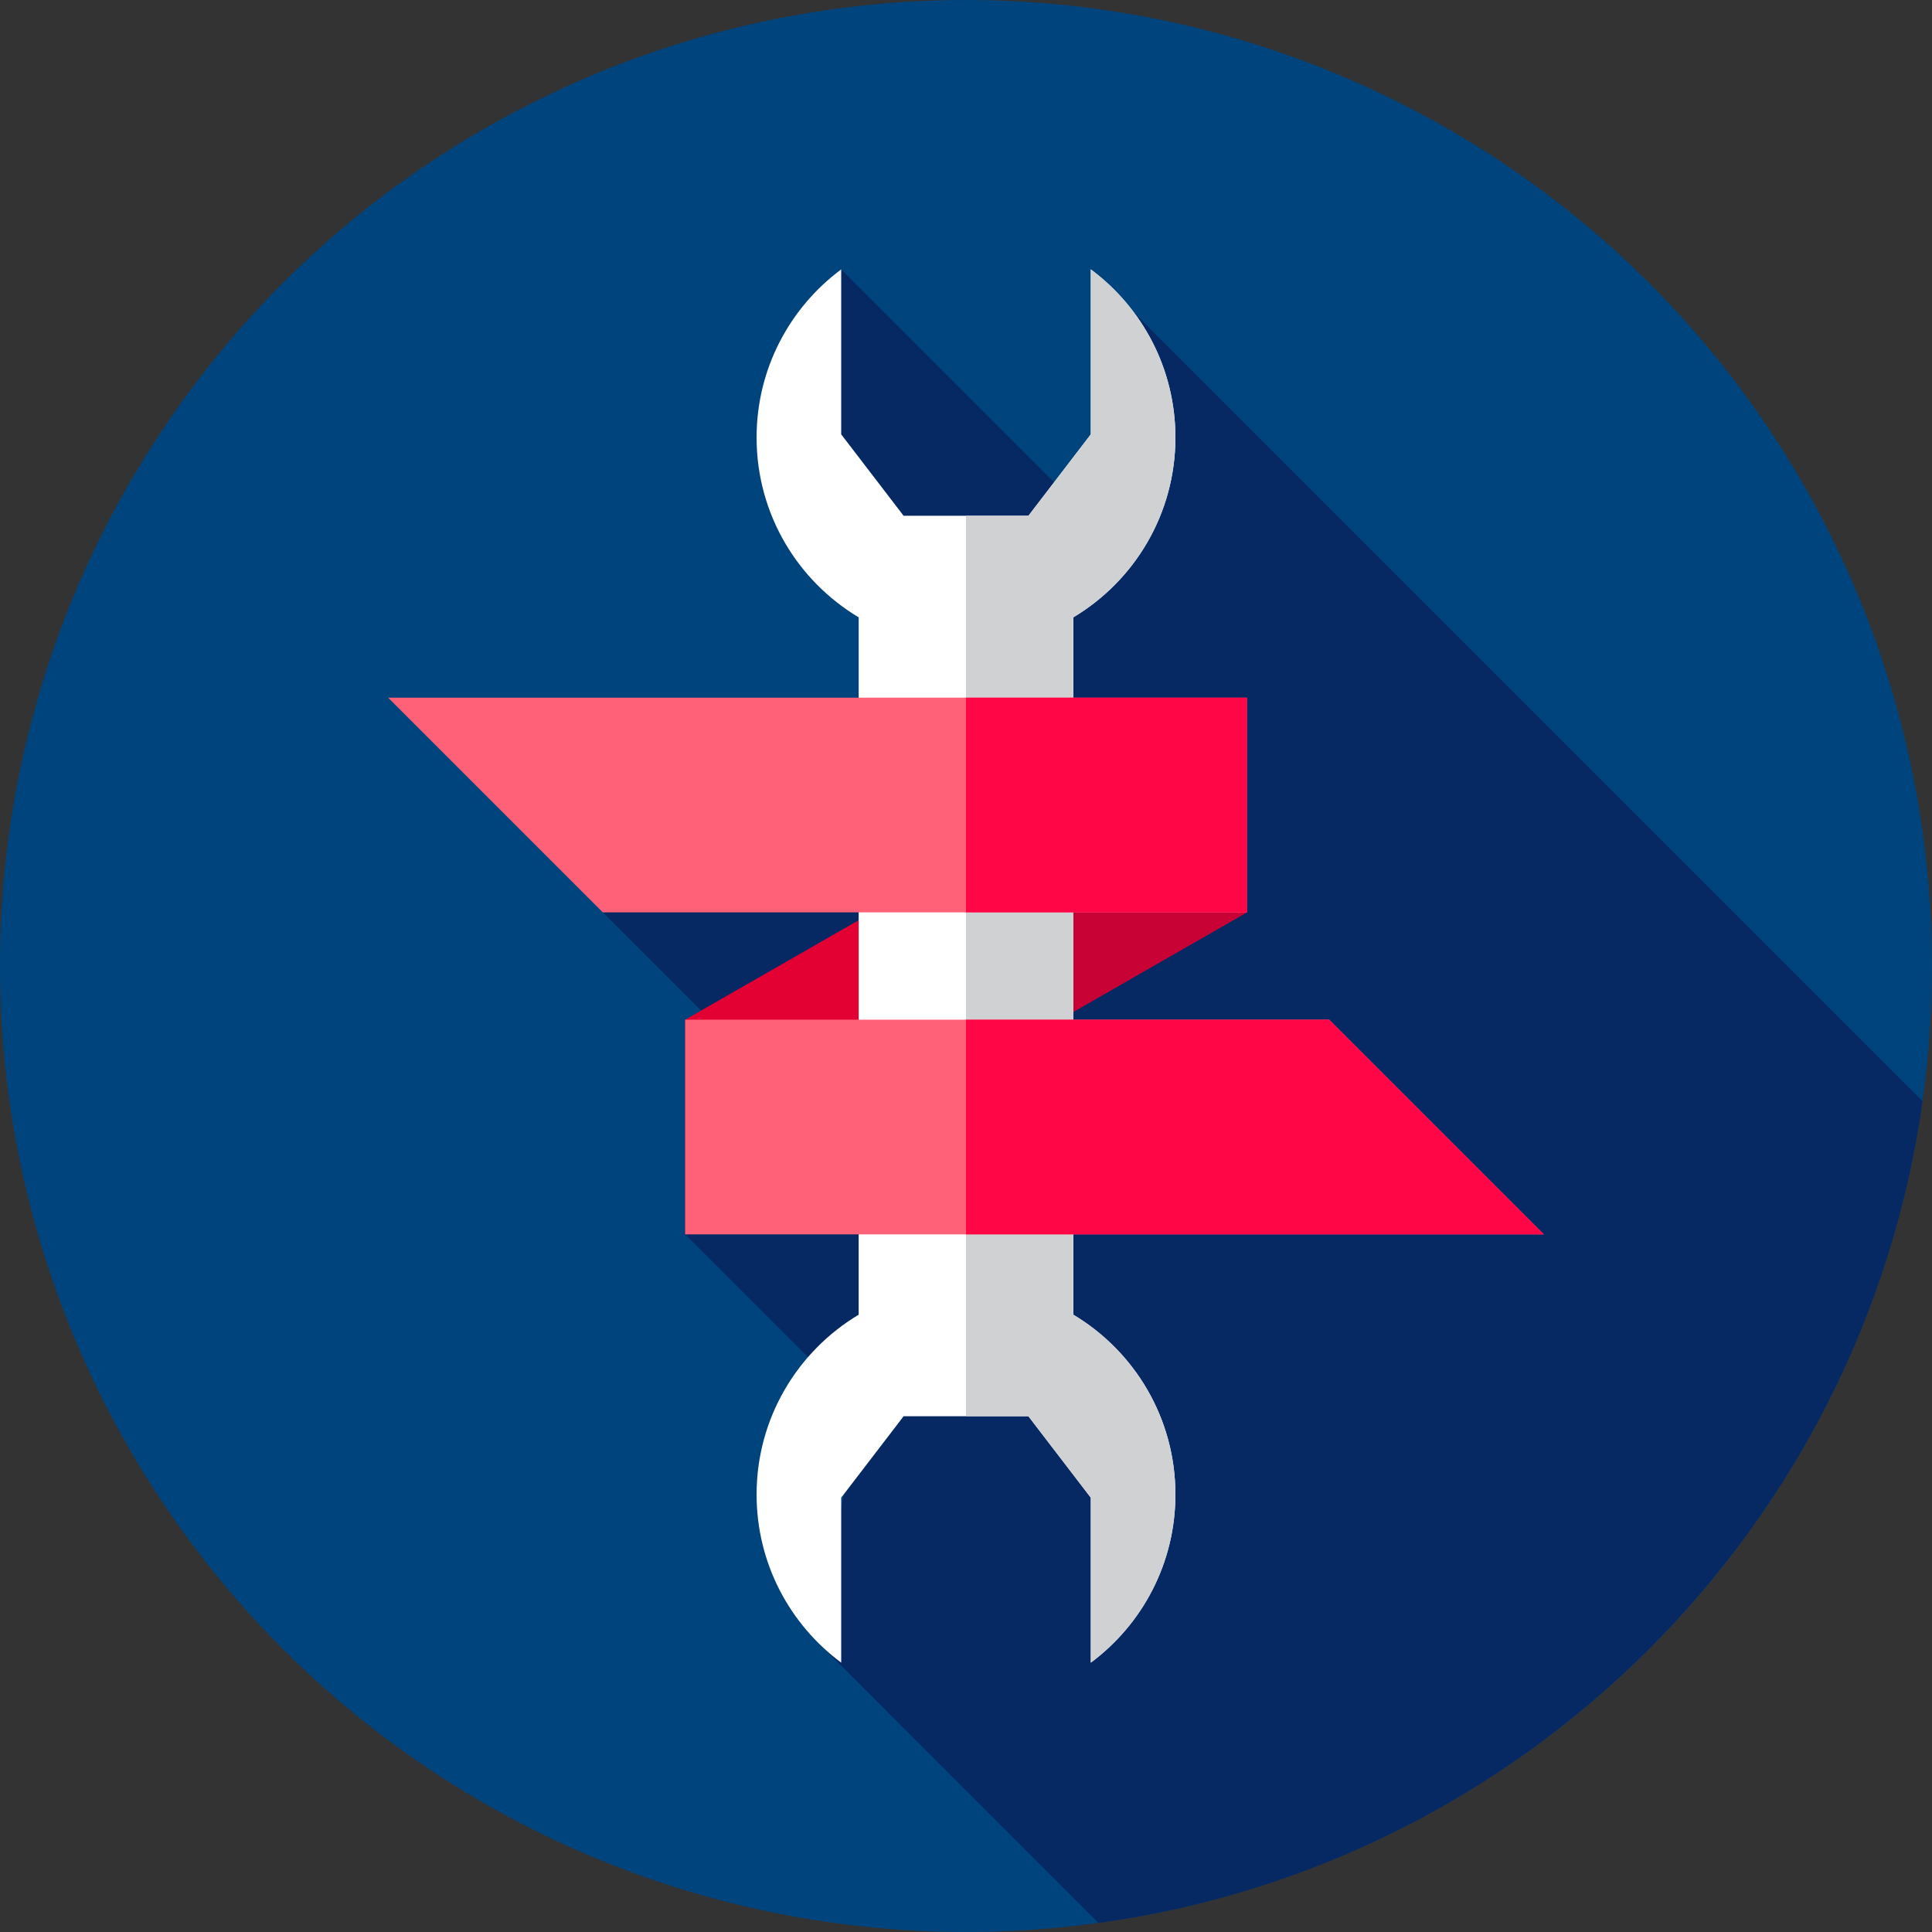
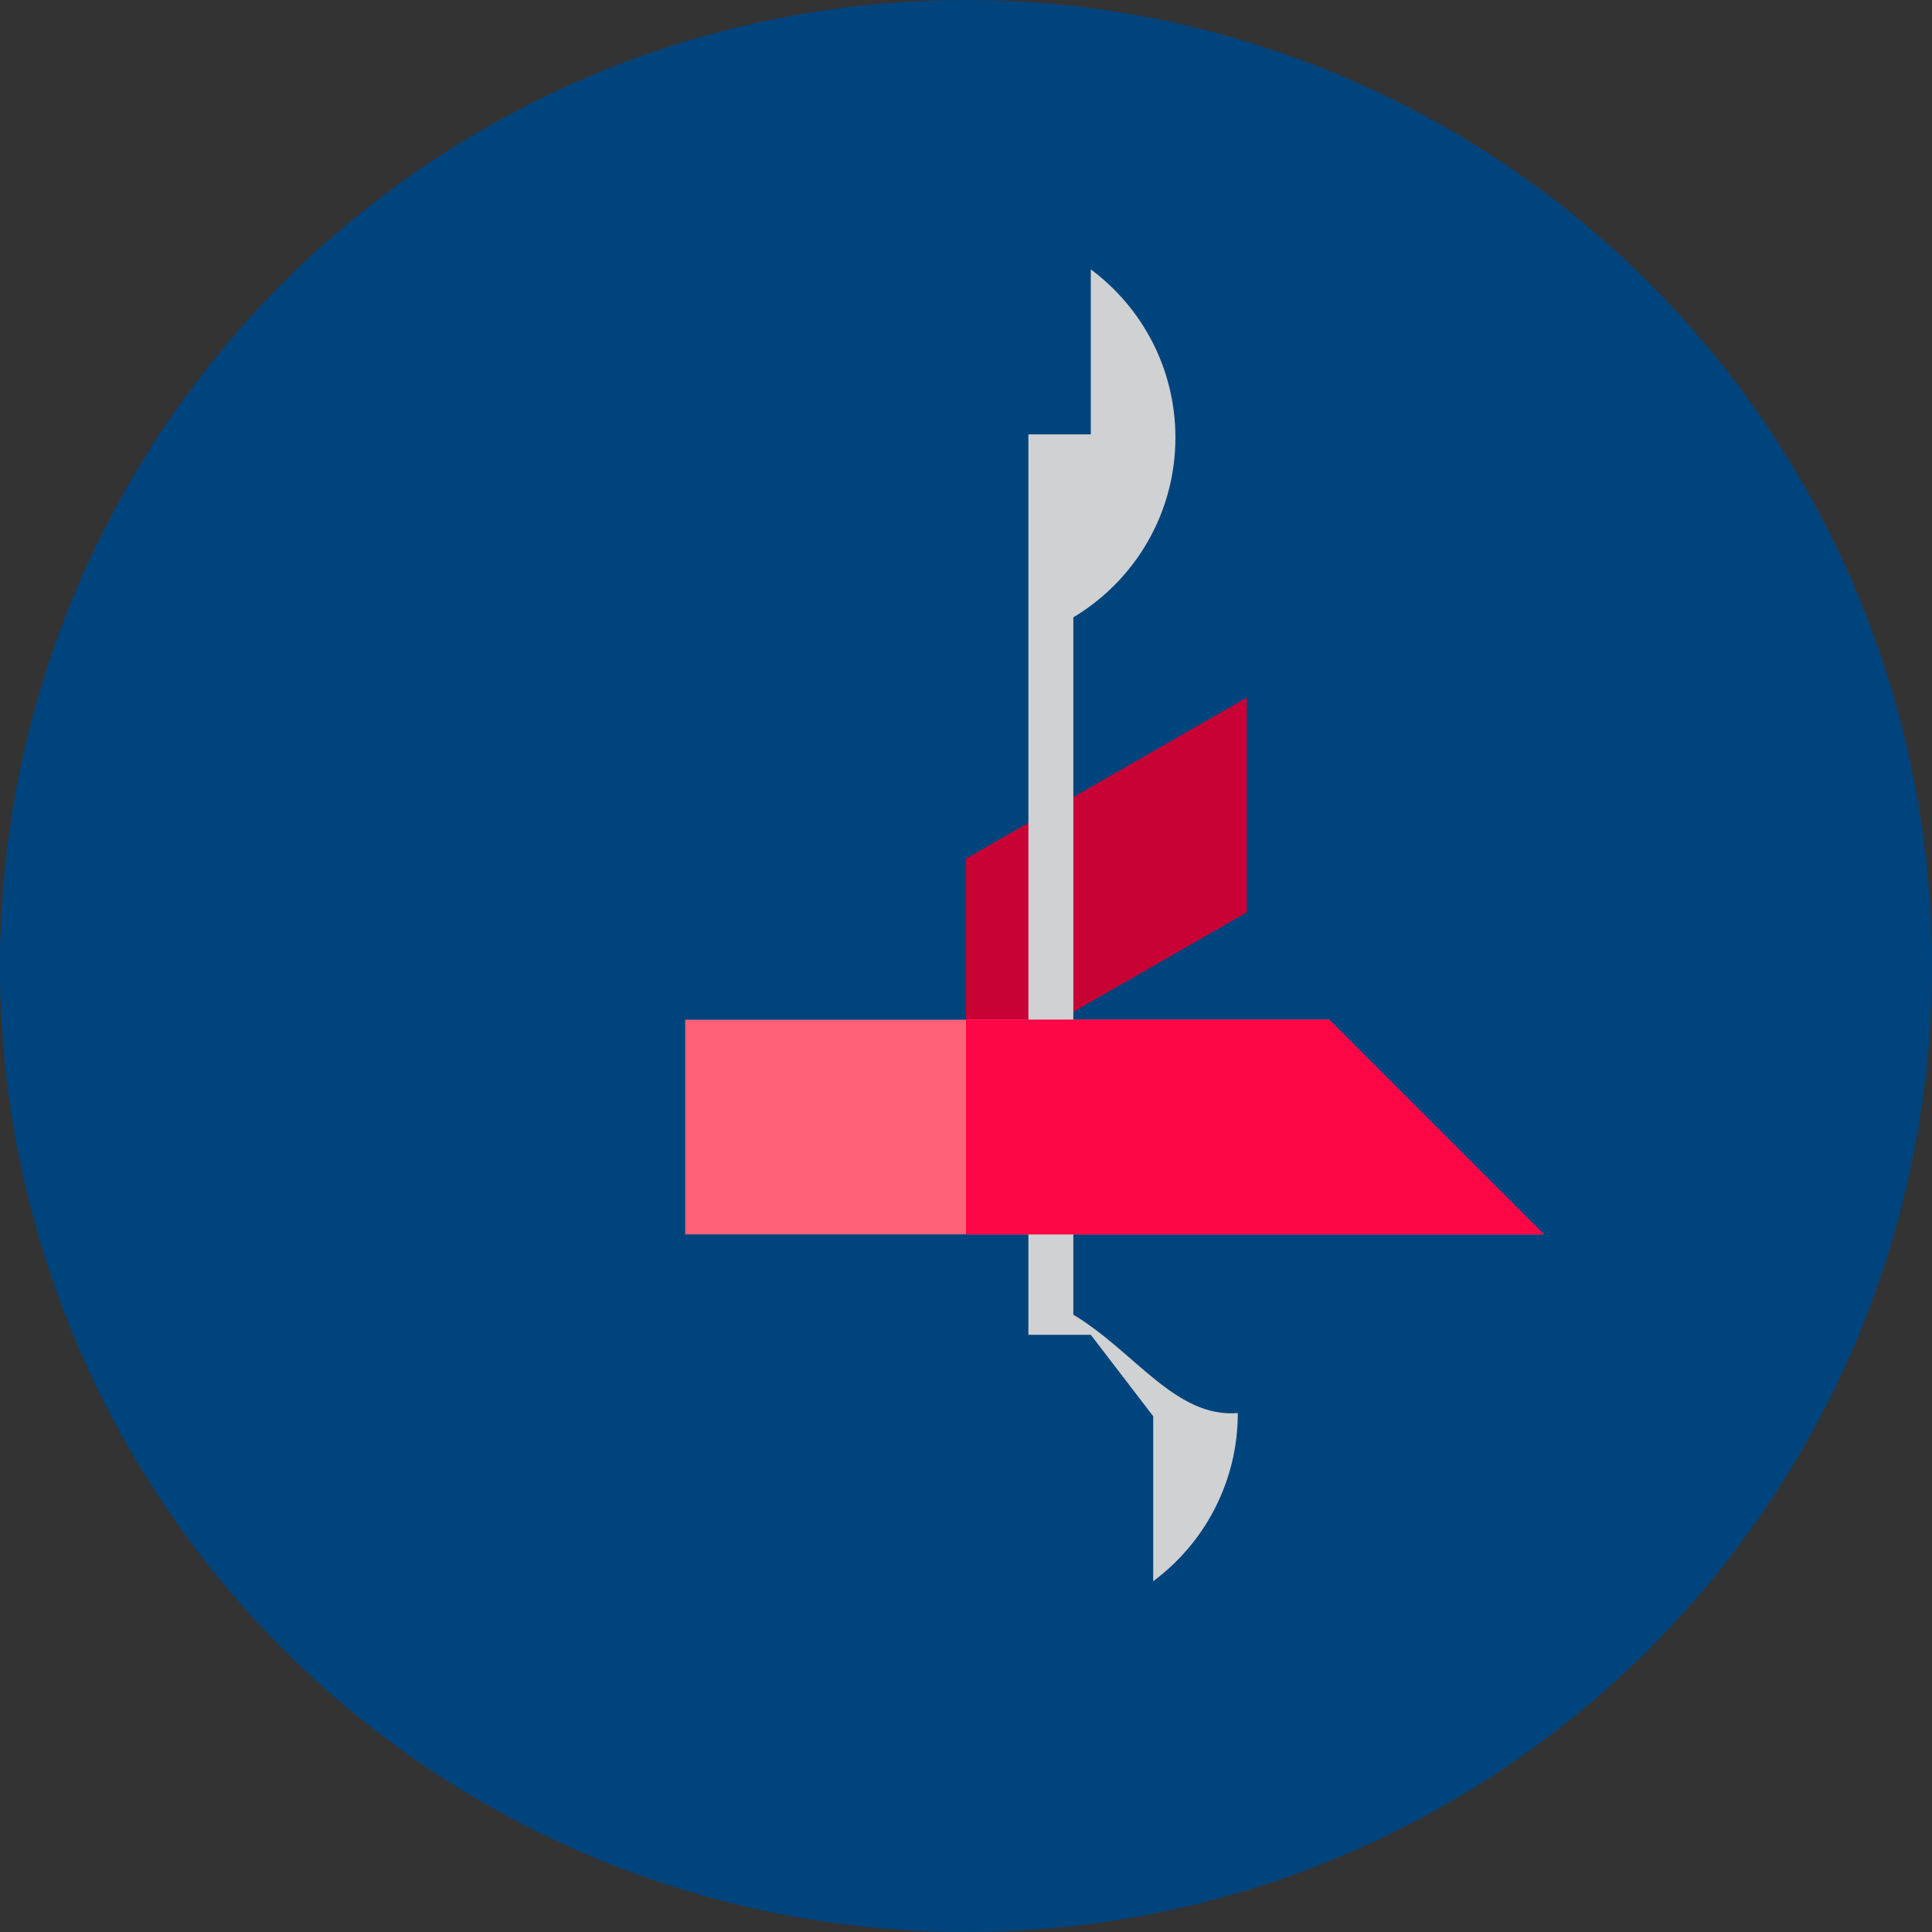
<svg xmlns="http://www.w3.org/2000/svg" version="1.1" id="Layer_1" viewBox="0 0 511.997 511.997" xml:space="preserve">
  <rect x="0" y="0" width="511.997" height="511.997" fill="#333333" stroke="none" />
  <circle style="fill:#00447D;" cx="255.998" cy="255.998" r="255.998" />
-   <path style="fill:#062964;" d="M291.09,509.595c113.065-15.503,202.589-104.821,218.404-217.786L300.525,82.842l-7.044,59.099  l-70.554-70.554l-6.289,45.557l45.719,86.393L159.75,241.783l67.178,67.178l-45.342,18.154l46.043,46.043l-10.99,61.986  L291.09,509.595z" />
-   <polygon style="fill:#E30033;" points="330.415,241.781 181.585,327.114 181.585,270.224 330.415,184.893 " />
  <polygon style="fill:#C90236;" points="330.415,184.893 256,227.557 256,284.448 330.415,241.781 " />
-   <path style="fill:#FFFFFF;" d="M284.444,348.408V163.601c16.199-9.692,27.051-27.401,27.051-47.652  c0-18.254-8.818-34.449-22.423-44.563v43.721l-16.536,21.581h-33.073l-16.537-21.581V71.386  c-13.605,10.114-22.423,26.308-22.423,44.563c0,20.251,10.85,37.962,27.051,47.652v184.807c-16.199,9.69-27.051,27.401-27.051,47.65  c0,18.256,8.818,34.449,22.423,44.564v-43.721l16.536-21.581h33.073l16.536,21.581v43.721  c13.605-10.114,22.423-26.307,22.423-44.563C311.496,375.809,300.644,358.099,284.444,348.408z" />
-   <path style="fill:#D0D1D3;" d="M284.444,348.408V163.601c16.199-9.692,27.051-27.401,27.051-47.652  c0-18.254-8.818-34.449-22.423-44.563v43.721l-16.536,21.581h-16.536v238.63h16.536l16.537,21.581v43.721  c13.605-10.112,22.423-26.307,22.423-44.563C311.496,375.809,300.644,358.099,284.444,348.408z" />
-   <polygon style="fill:#FF6178;" points="330.415,241.781 159.75,241.781 102.861,184.893 330.415,184.893 " />
-   <rect x="255.998" y="184.888" style="fill:#FF0647;" width="74.421" height="56.889" />
+   <path style="fill:#D0D1D3;" d="M284.444,348.408V163.601c16.199-9.692,27.051-27.401,27.051-47.652  c0-18.254-8.818-34.449-22.423-44.563v43.721h-16.536v238.63h16.536l16.537,21.581v43.721  c13.605-10.112,22.423-26.307,22.423-44.563C311.496,375.809,300.644,358.099,284.444,348.408z" />
  <polygon style="fill:#FF6178;" points="181.585,270.224 352.25,270.224 409.139,327.114 181.585,327.114 " />
  <polygon style="fill:#FF0647;" points="352.25,270.224 256,270.224 256,327.114 409.139,327.114 " />
</svg>